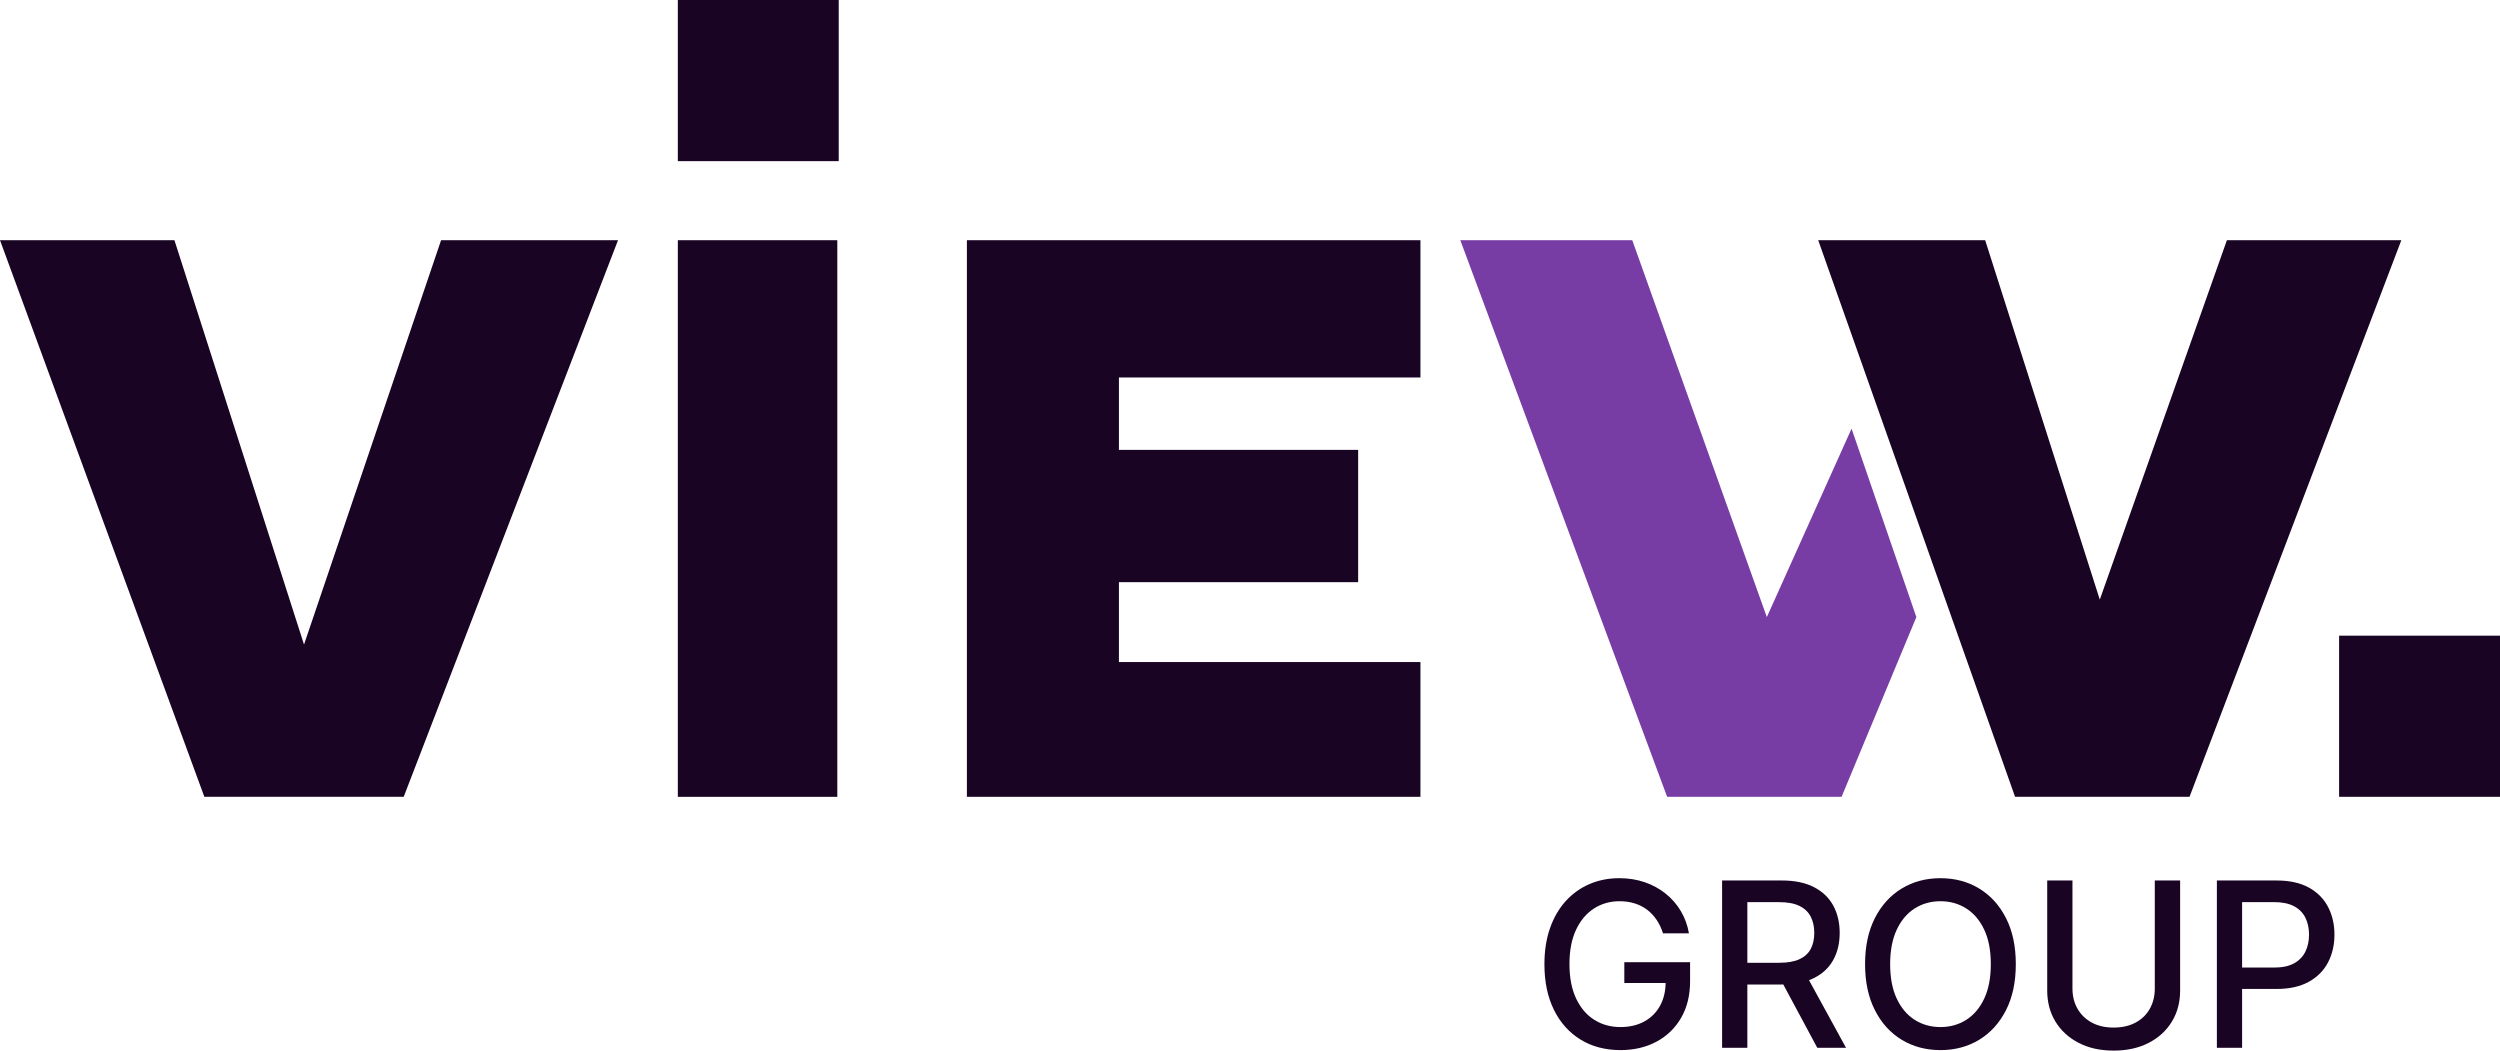
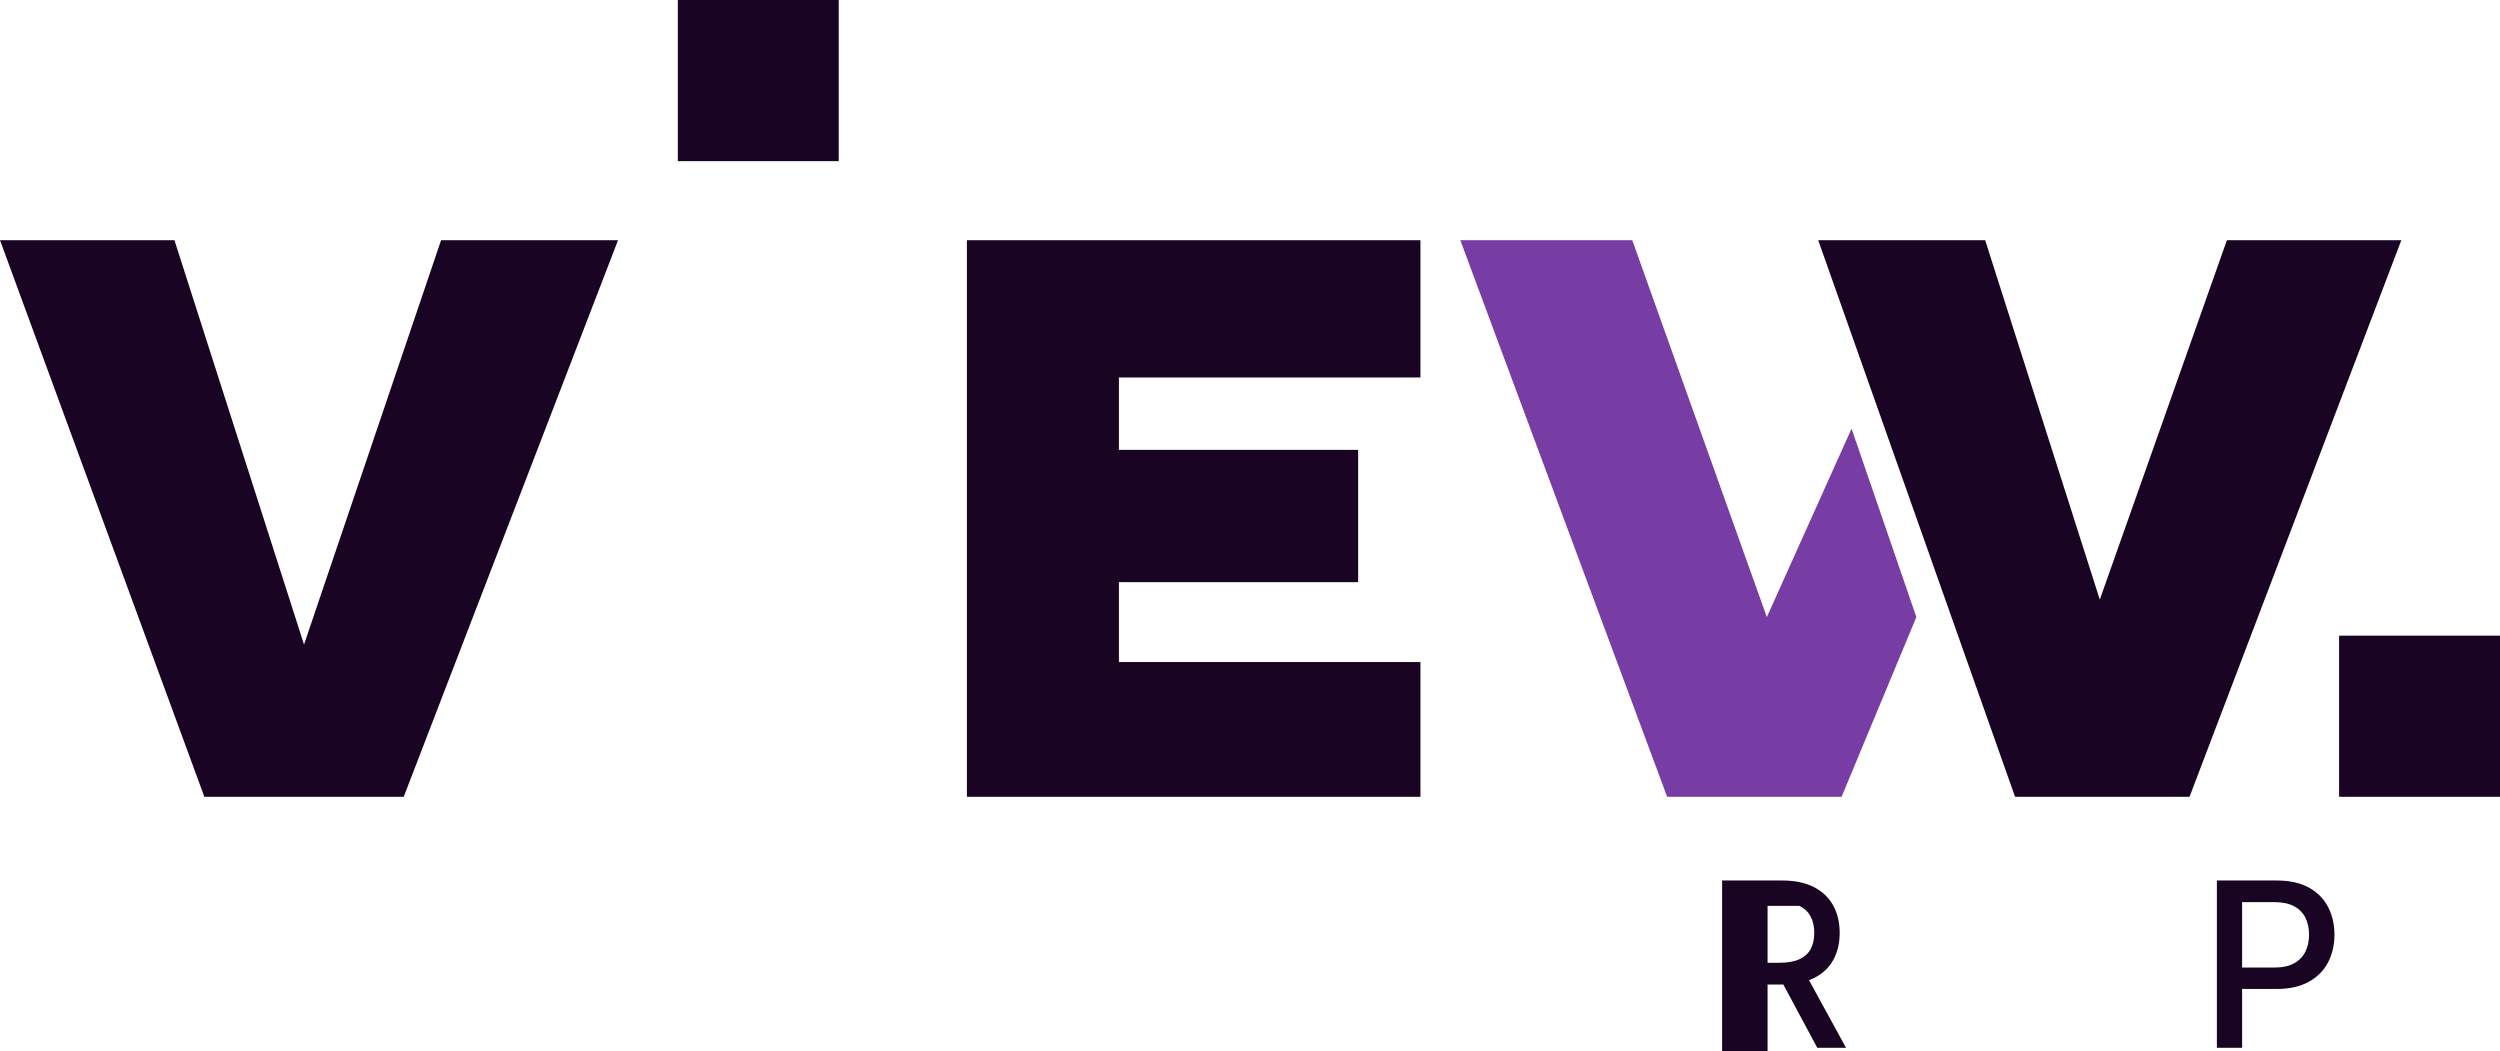
<svg xmlns="http://www.w3.org/2000/svg" id="Layer_1" style="enable-background:new 0 0 1200 504.48;" version="1.1" viewBox="0 0 1200 504.48" x="0px" xml:space="preserve" y="0px">
  <style type="text/css"> .st0{fill:#783CA5;} .st1{fill:#190523;} </style>
  <g>
    <g>
      <polygon class="st0" points="700.95,115.3 783.49,115.3 848.08,296.21 888.75,205.75 919.85,296.21 883.96,382.47 800.23,382.47 " />
      <path class="st1" d="M483.25,279.44" />
      <polygon class="st1" points="0,115.3 83.73,115.3 145.93,309.39 211.72,115.3 296.65,115.3 193.78,382.47 98.09,382.47 " />
-       <rect class="st1" height="267.18" width="76.55" x="325.36" y="115.3" />
      <polygon class="st1" points="681.81,115.3 464.11,115.3 464.11,382.47 681.81,382.47 681.81,317.78 537.08,317.78 537.08,279.44 651.91,279.44 651.91,215.94 537.08,215.94 537.08,181.19 681.81,181.19 " />
      <polygon class="st1" points="872.74,115.3 952.88,115.3 1007.9,287.82 1068.91,115.3 1152.64,115.3 1050.97,382.47 967.23,382.47 " />
      <rect class="st1" height="77.35" width="77.23" x="325.36" />
      <rect class="st1" height="77.35" width="77.23" x="1122.77" y="305.12" />
    </g>
    <g>
-       <path class="st1" d="M798.25,448c-0.76-2.38-1.77-4.52-3.04-6.41c-1.27-1.9-2.78-3.52-4.53-4.86c-1.75-1.35-3.75-2.37-5.98-3.08 c-2.24-0.71-4.69-1.06-7.35-1.06c-4.52,0-8.6,1.16-12.24,3.49c-3.63,2.33-6.5,5.73-8.61,10.22c-2.1,4.48-3.16,9.97-3.16,16.45 c0,6.51,1.06,12.01,3.18,16.51c2.12,4.5,5.02,7.91,8.71,10.24c3.69,2.33,7.88,3.49,12.59,3.49c4.37,0,8.18-0.89,11.43-2.67 c3.25-1.78,5.78-4.29,7.57-7.55c1.79-3.26,2.69-7.09,2.69-11.51l3.14,0.59h-22.98v-10h31.57v9.14c0,6.75-1.43,12.6-4.29,17.55 c-2.86,4.95-6.81,8.78-11.84,11.47c-5.03,2.69-10.79,4.04-17.28,4.04c-7.27,0-13.64-1.67-19.12-5.02 c-5.48-3.35-9.75-8.1-12.8-14.26c-3.06-6.16-4.59-13.47-4.59-21.94c0-6.41,0.89-12.16,2.67-17.26c1.78-5.1,4.28-9.43,7.51-13 c3.23-3.57,7.03-6.3,11.41-8.2c4.38-1.89,9.17-2.84,14.37-2.84c4.34,0,8.39,0.64,12.14,1.92c3.75,1.28,7.1,3.1,10.04,5.45 c2.94,2.35,5.38,5.14,7.31,8.37s3.24,6.8,3.92,10.73H798.25z" />
-       <path class="st1" d="M826.61,502.95v-80.32h28.63c6.22,0,11.39,1.07,15.51,3.22c4.12,2.14,7.2,5.1,9.24,8.88 c2.04,3.78,3.06,8.14,3.06,13.08c0,4.92-1.03,9.24-3.08,12.96c-2.05,3.73-5.14,6.62-9.26,8.69c-4.12,2.07-9.29,3.1-15.51,3.1 h-21.69v-10.43h20.59c3.92,0,7.12-0.56,9.59-1.69c2.47-1.12,4.28-2.76,5.43-4.9c1.15-2.14,1.73-4.72,1.73-7.73 c0-3.03-0.58-5.66-1.74-7.88c-1.16-2.22-2.98-3.93-5.45-5.12c-2.47-1.19-5.71-1.78-9.71-1.78h-15.22v69.93H826.61z M866.26,466.71 l19.84,36.24h-13.8l-19.45-36.24H866.26z" />
-       <path class="st1" d="M967.59,462.79c0,8.58-1.57,15.94-4.71,22.1c-3.14,6.16-7.43,10.89-12.88,14.2s-11.64,4.96-18.57,4.96 c-6.96,0-13.16-1.65-18.61-4.96c-5.45-3.31-9.75-8.05-12.88-14.22c-3.14-6.17-4.71-13.53-4.71-22.08c0-8.57,1.57-15.94,4.71-22.1 c3.14-6.16,7.43-10.89,12.88-14.2c5.45-3.31,11.65-4.96,18.61-4.96c6.93,0,13.12,1.65,18.57,4.96c5.45,3.31,9.75,8.04,12.88,14.2 C966.02,446.85,967.59,454.21,967.59,462.79z M955.59,462.79c0-6.54-1.05-12.05-3.16-16.53c-2.1-4.48-4.98-7.88-8.63-10.2 c-3.65-2.31-7.77-3.47-12.37-3.47c-4.63,0-8.76,1.16-12.39,3.47c-3.63,2.31-6.5,5.71-8.61,10.2c-2.1,4.48-3.16,9.99-3.16,16.53 c0,6.54,1.05,12.05,3.16,16.53c2.1,4.48,4.97,7.88,8.61,10.2c3.63,2.31,7.77,3.47,12.39,3.47c4.6,0,8.73-1.16,12.37-3.47 c3.65-2.31,6.52-5.71,8.63-10.2C954.54,474.84,955.59,469.33,955.59,462.79z" />
-       <path class="st1" d="M1034.3,422.63h12.16v52.83c0,5.62-1.32,10.6-3.96,14.92c-2.64,4.33-6.35,7.73-11.14,10.2 s-10.39,3.71-16.82,3.71c-6.41,0-12-1.23-16.78-3.71c-4.78-2.47-8.5-5.87-11.14-10.2c-2.64-4.33-3.96-9.3-3.96-14.92v-52.83h12.12 v51.85c0,3.63,0.8,6.86,2.41,9.69c1.61,2.82,3.89,5.04,6.84,6.65c2.95,1.61,6.46,2.41,10.51,2.41c4.08,0,7.6-0.8,10.57-2.41 c2.97-1.61,5.24-3.82,6.82-6.65c1.58-2.82,2.37-6.05,2.37-9.69V422.63z" />
+       <path class="st1" d="M826.61,502.95v-80.32h28.63c6.22,0,11.39,1.07,15.51,3.22c4.12,2.14,7.2,5.1,9.24,8.88 c2.04,3.78,3.06,8.14,3.06,13.08c0,4.92-1.03,9.24-3.08,12.96c-2.05,3.73-5.14,6.62-9.26,8.69c-4.12,2.07-9.29,3.1-15.51,3.1 h-21.69v-10.43h20.59c3.92,0,7.12-0.56,9.59-1.69c2.47-1.12,4.28-2.76,5.43-4.9c1.15-2.14,1.73-4.72,1.73-7.73 c0-3.03-0.58-5.66-1.74-7.88c-1.16-2.22-2.98-3.93-5.45-5.12h-15.22v69.93H826.61z M866.26,466.71 l19.84,36.24h-13.8l-19.45-36.24H866.26z" />
      <path class="st1" d="M1064.1,502.95v-80.32h28.63c6.25,0,11.42,1.14,15.53,3.41c4.1,2.27,7.18,5.38,9.22,9.31 c2.04,3.94,3.06,8.36,3.06,13.28c0,4.94-1.03,9.38-3.08,13.31c-2.05,3.93-5.14,7.05-9.26,9.33c-4.12,2.29-9.29,3.43-15.51,3.43 h-19.69v-10.27h18.59c3.95,0,7.15-0.69,9.61-2.06c2.46-1.37,4.26-3.25,5.41-5.63c1.15-2.38,1.73-5.08,1.73-8.12 c0-3.03-0.58-5.73-1.73-8.08c-1.15-2.35-2.96-4.2-5.43-5.53s-5.72-2-9.75-2h-15.22v69.93H1064.1z" />
    </g>
  </g>
</svg>